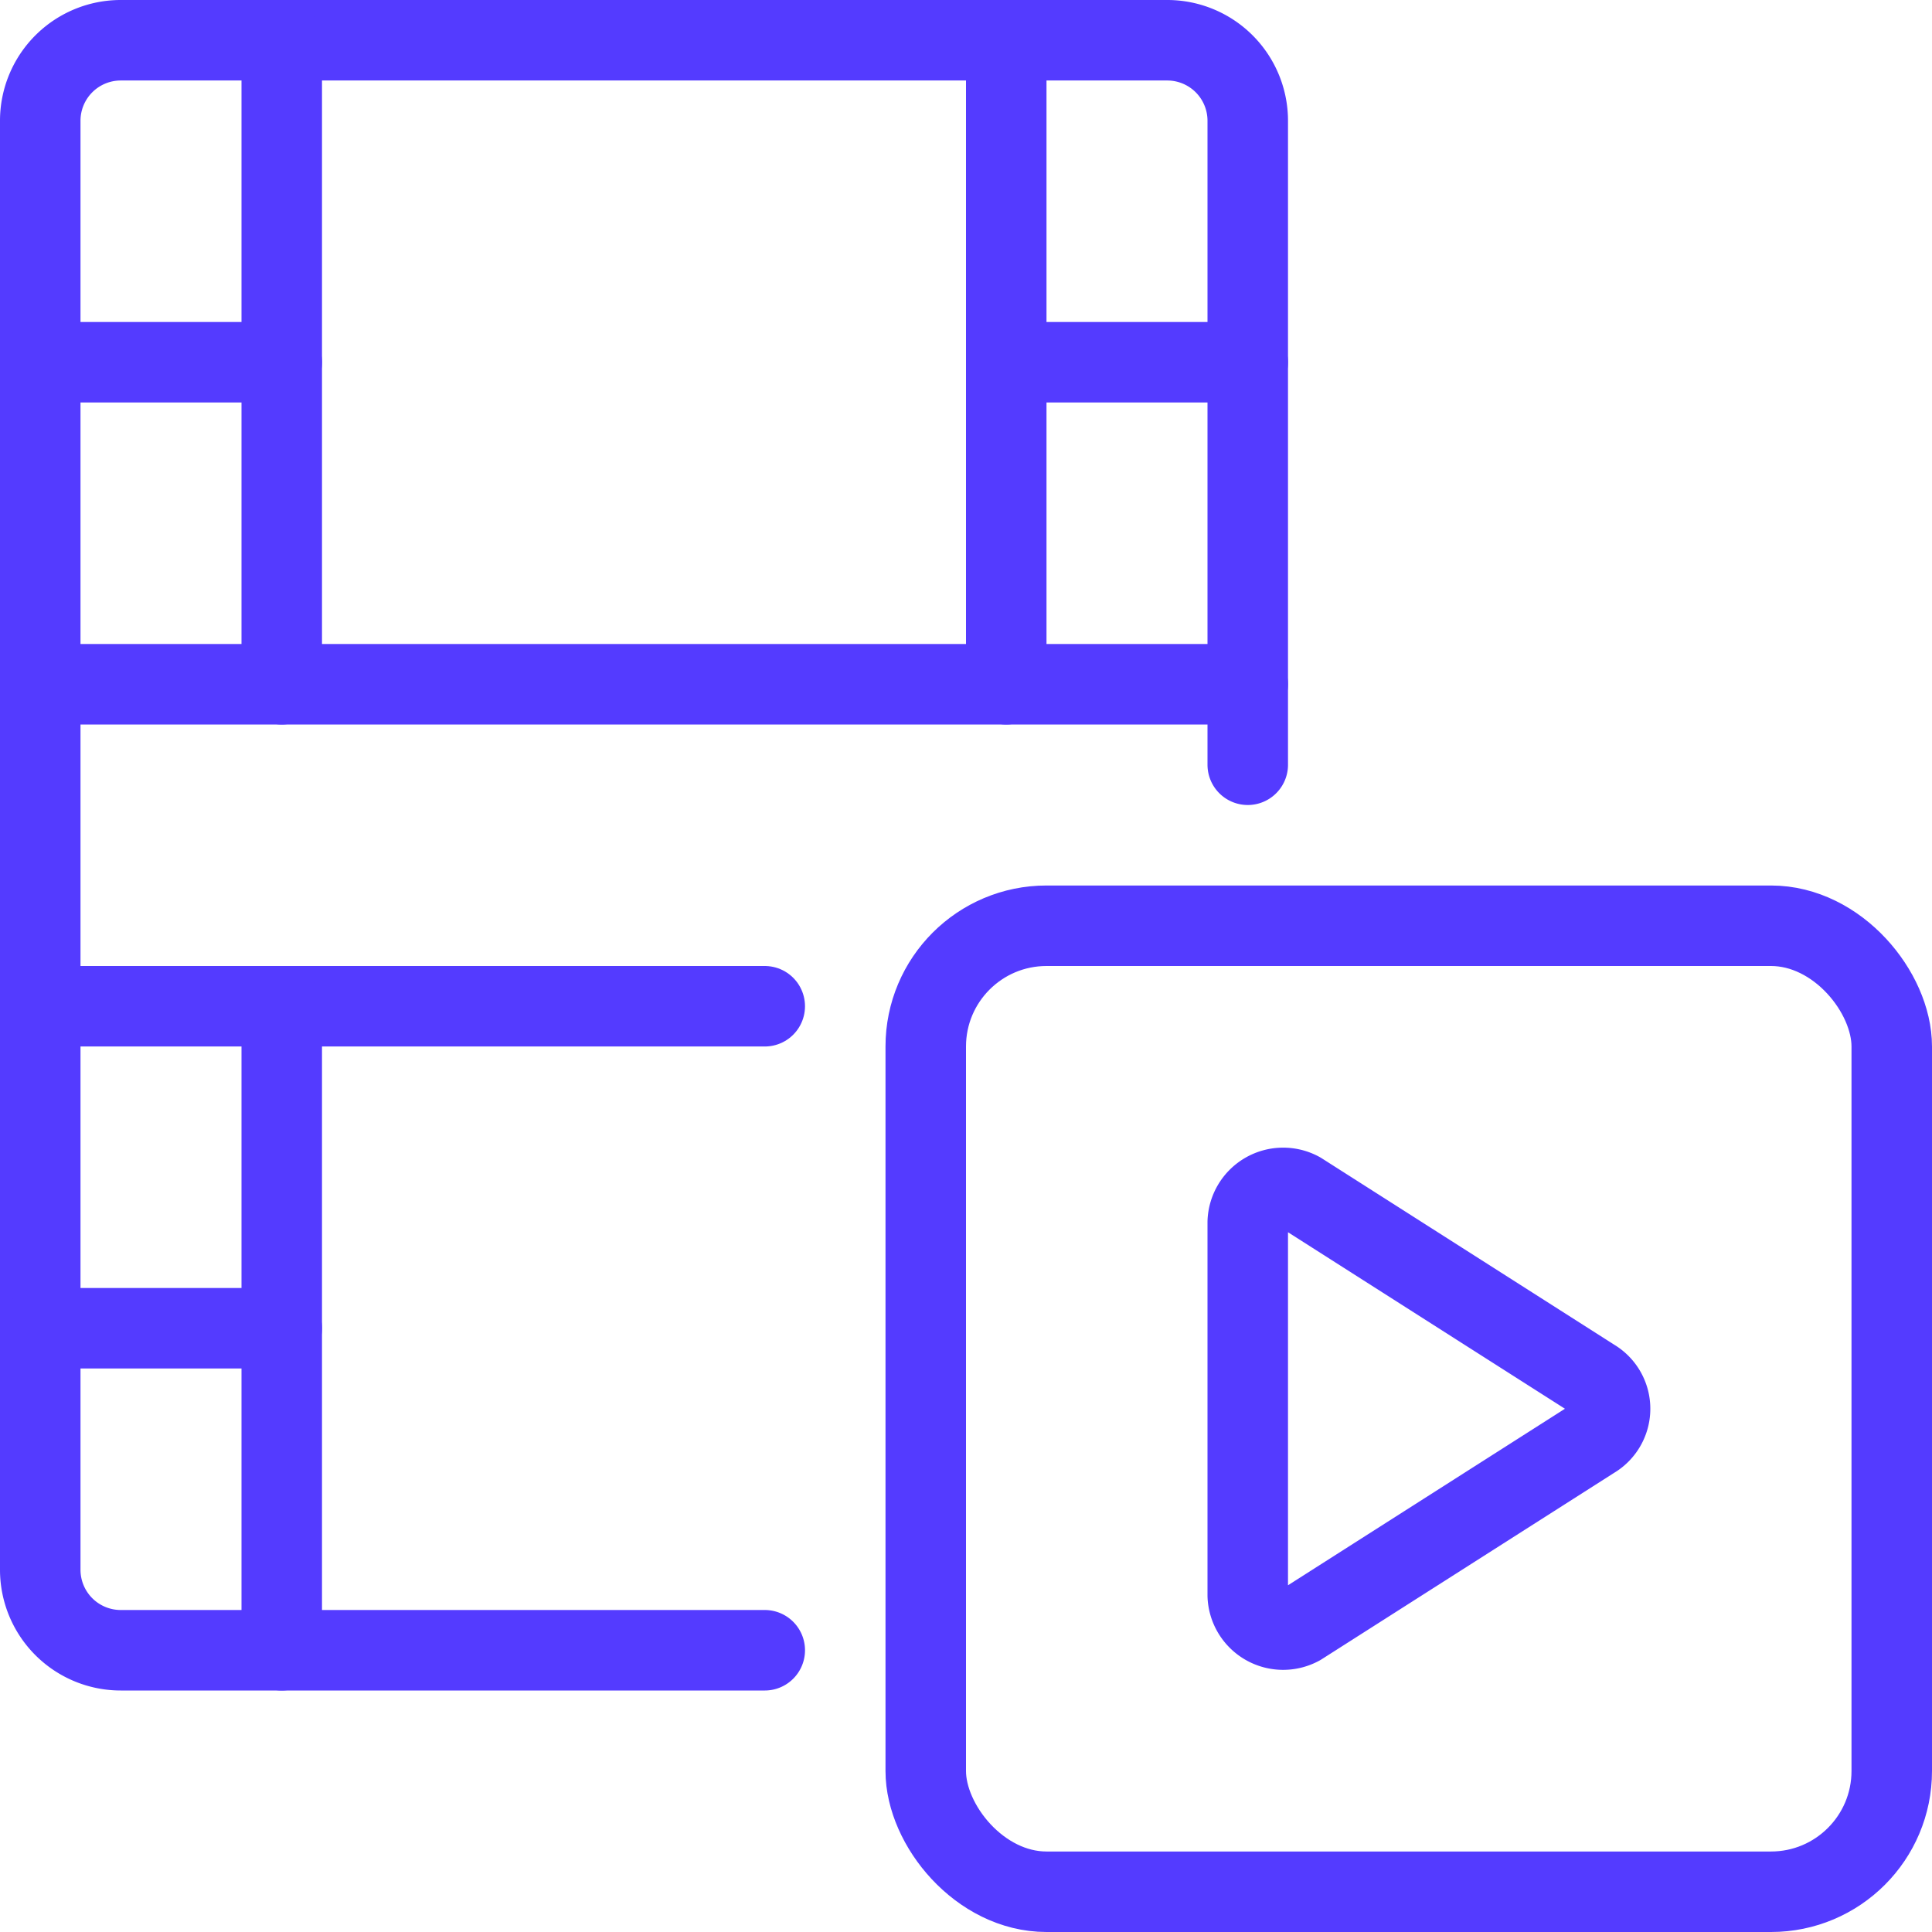
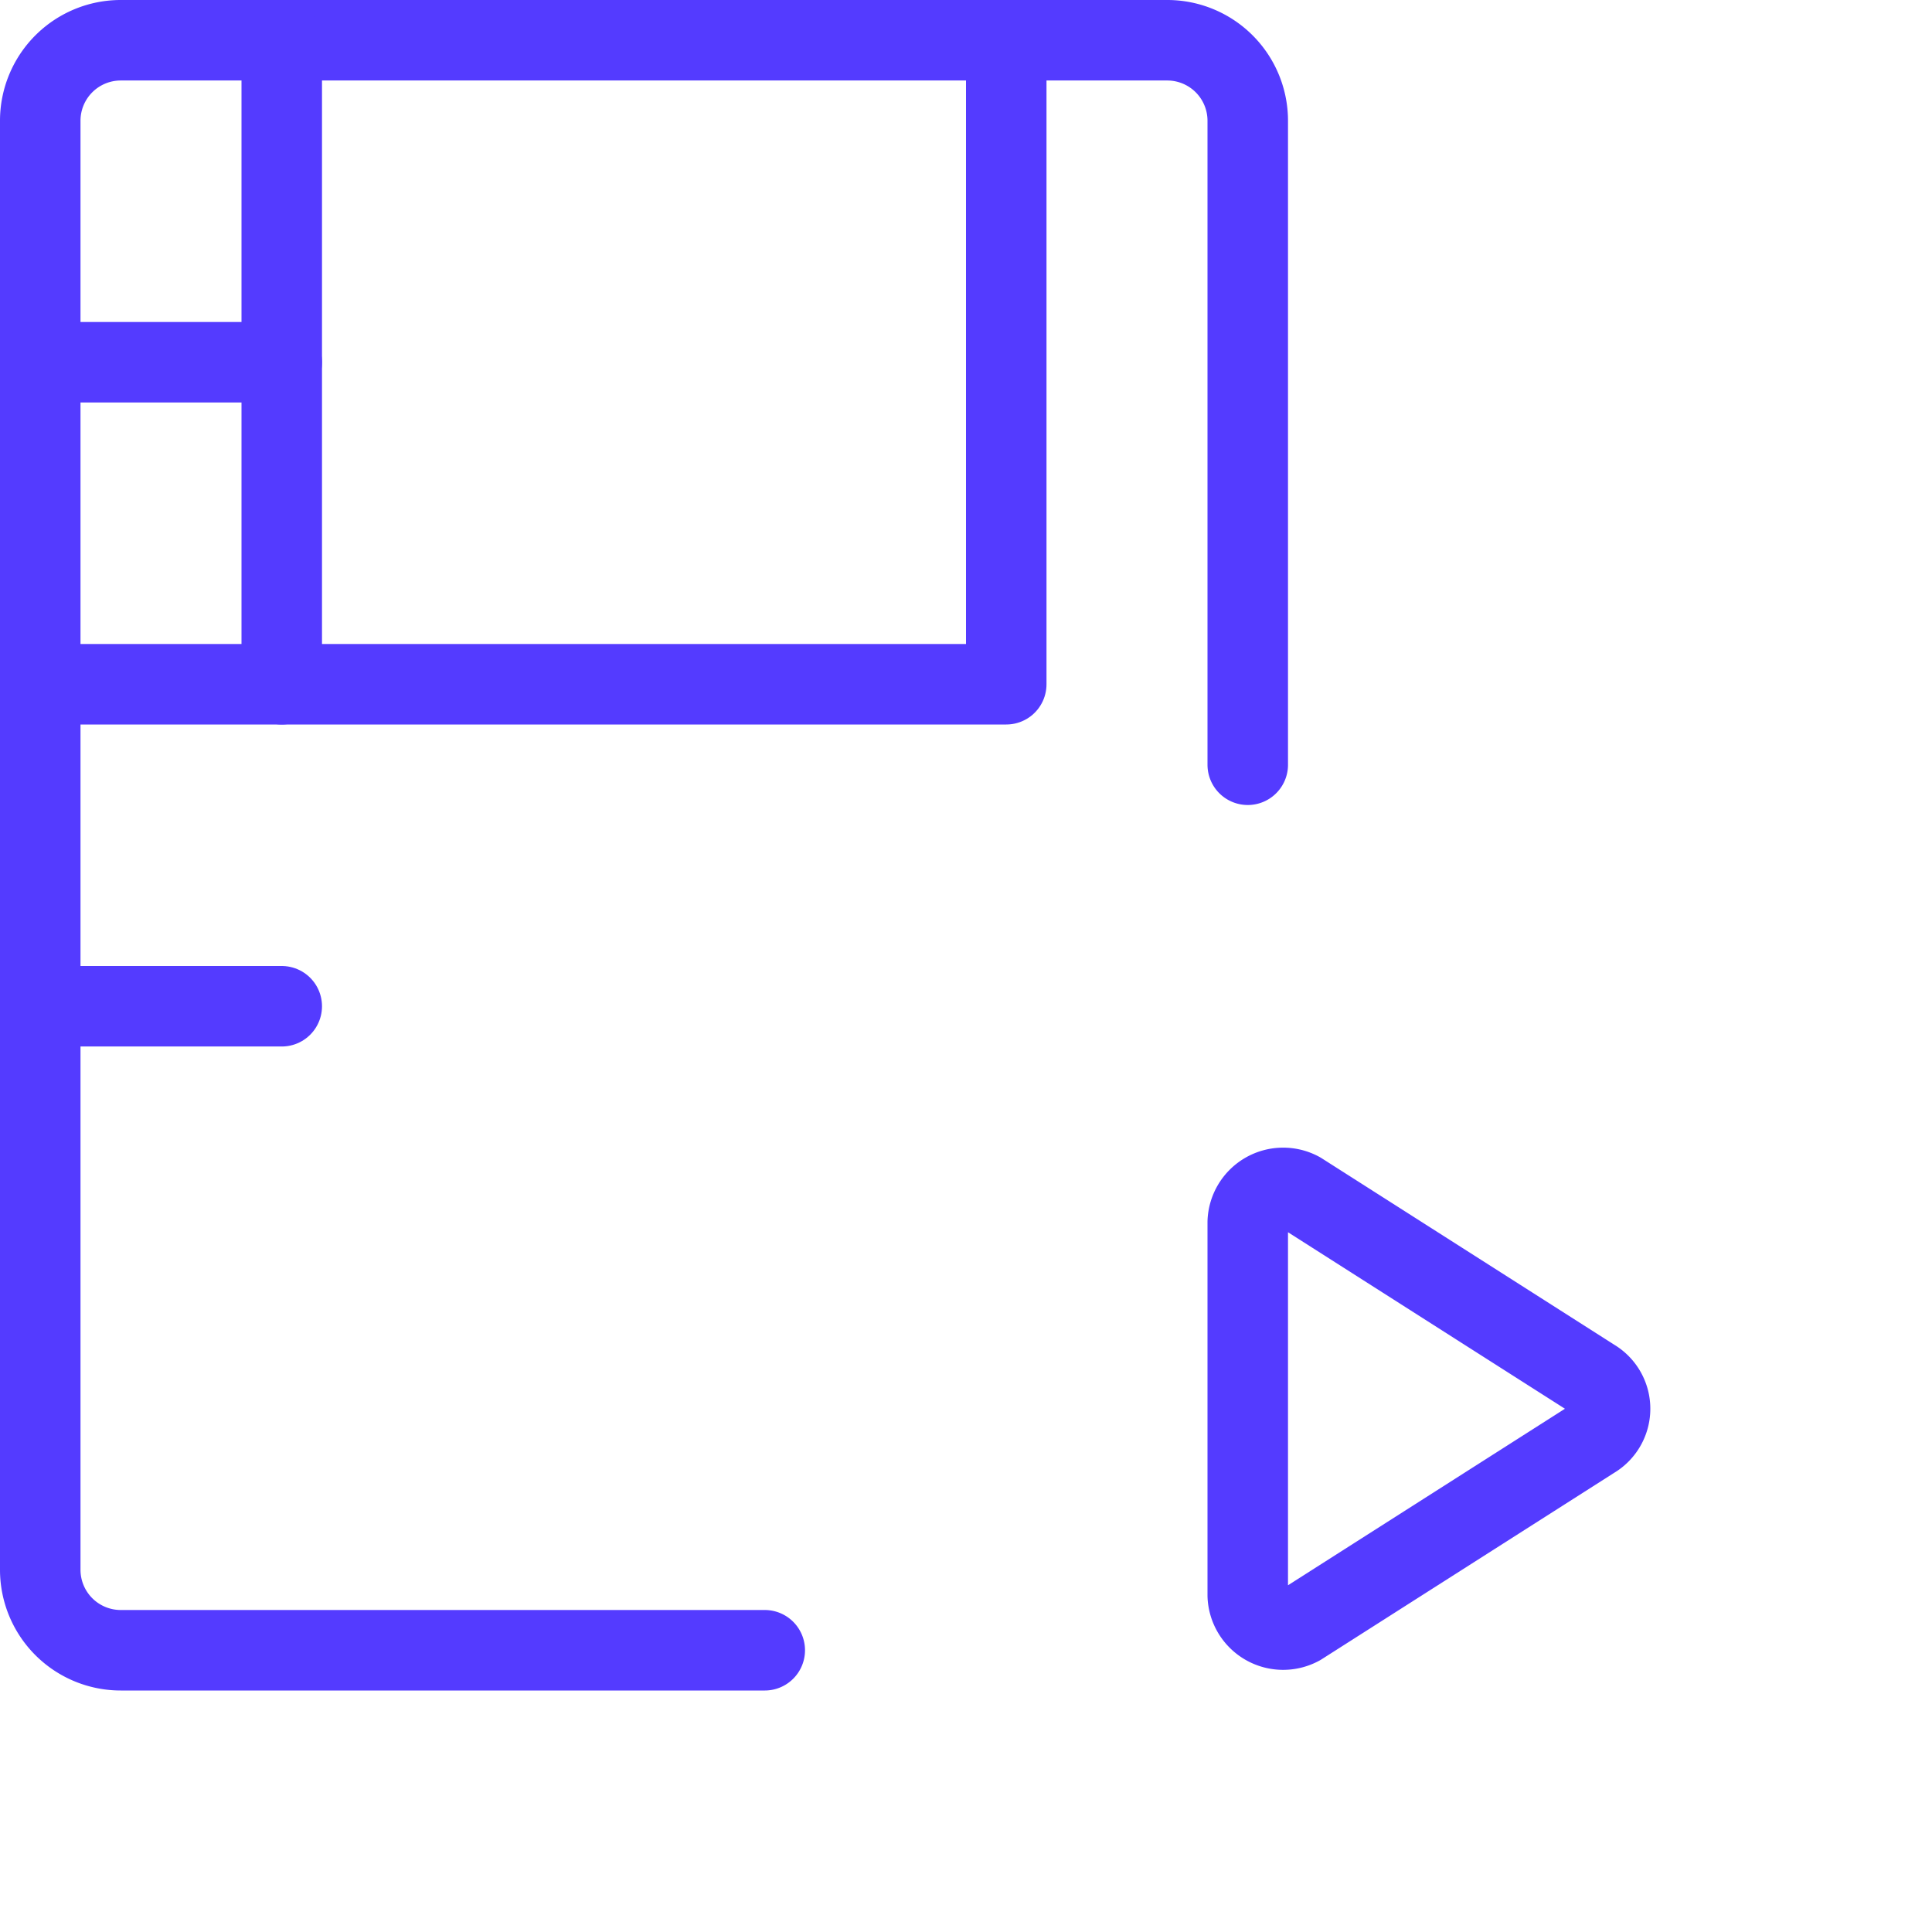
<svg xmlns="http://www.w3.org/2000/svg" viewBox="0 0 24 24" height="48" width="48">
  <g>
    <path d="M15.5,9.5v-8a1,1,0,0,0-1-1H1.5a1,1,0,0,0-1,1v18a1,1,0,0,0,1,1h8" fill="none" stroke="#543bff" stroke-linecap="round" stroke-linejoin="round" />
    <polyline points="12.5 0.5 12.5 8.5 3.5 8.5 3.5 0.5" fill="none" stroke="#543bff" stroke-linecap="round" stroke-linejoin="round" />
    <line x1="3.5" y1="4.5" x2="0.5" y2="4.5" fill="none" stroke="#543bff" stroke-linecap="round" stroke-linejoin="round" />
    <line x1="3.5" y1="8.5" x2="0.5" y2="8.5" fill="none" stroke="#543bff" stroke-linecap="round" stroke-linejoin="round" />
-     <line x1="15.5" y1="4.5" x2="12.5" y2="4.5" fill="none" stroke="#543bff" stroke-linecap="round" stroke-linejoin="round" />
-     <line x1="15.5" y1="8.5" x2="12.5" y2="8.5" fill="none" stroke="#543bff" stroke-linecap="round" stroke-linejoin="round" />
-     <polyline points="3.5 20.5 3.5 12.5 9.5 12.5" fill="none" stroke="#543bff" stroke-linecap="round" stroke-linejoin="round" />
    <line x1="3.5" y1="12.5" x2="0.5" y2="12.5" fill="none" stroke="#543bff" stroke-linecap="round" stroke-linejoin="round" />
-     <line x1="3.5" y1="16.5" x2="0.5" y2="16.5" fill="none" stroke="#543bff" stroke-linecap="round" stroke-linejoin="round" />
    <g>
-       <rect x="11.5" y="11.5" width="12" height="12" rx="1.5" fill="none" stroke="#543bff" stroke-linecap="round" stroke-linejoin="round" />
      <path d="M15.5,15.18a.44.44,0,0,1,.65-.37l3.64,2.32a.43.43,0,0,1,0,.74l-3.64,2.32a.44.44,0,0,1-.65-.37Z" fill="none" stroke="#543bff" stroke-linecap="round" stroke-linejoin="round" />
    </g>
  </g>
</svg>